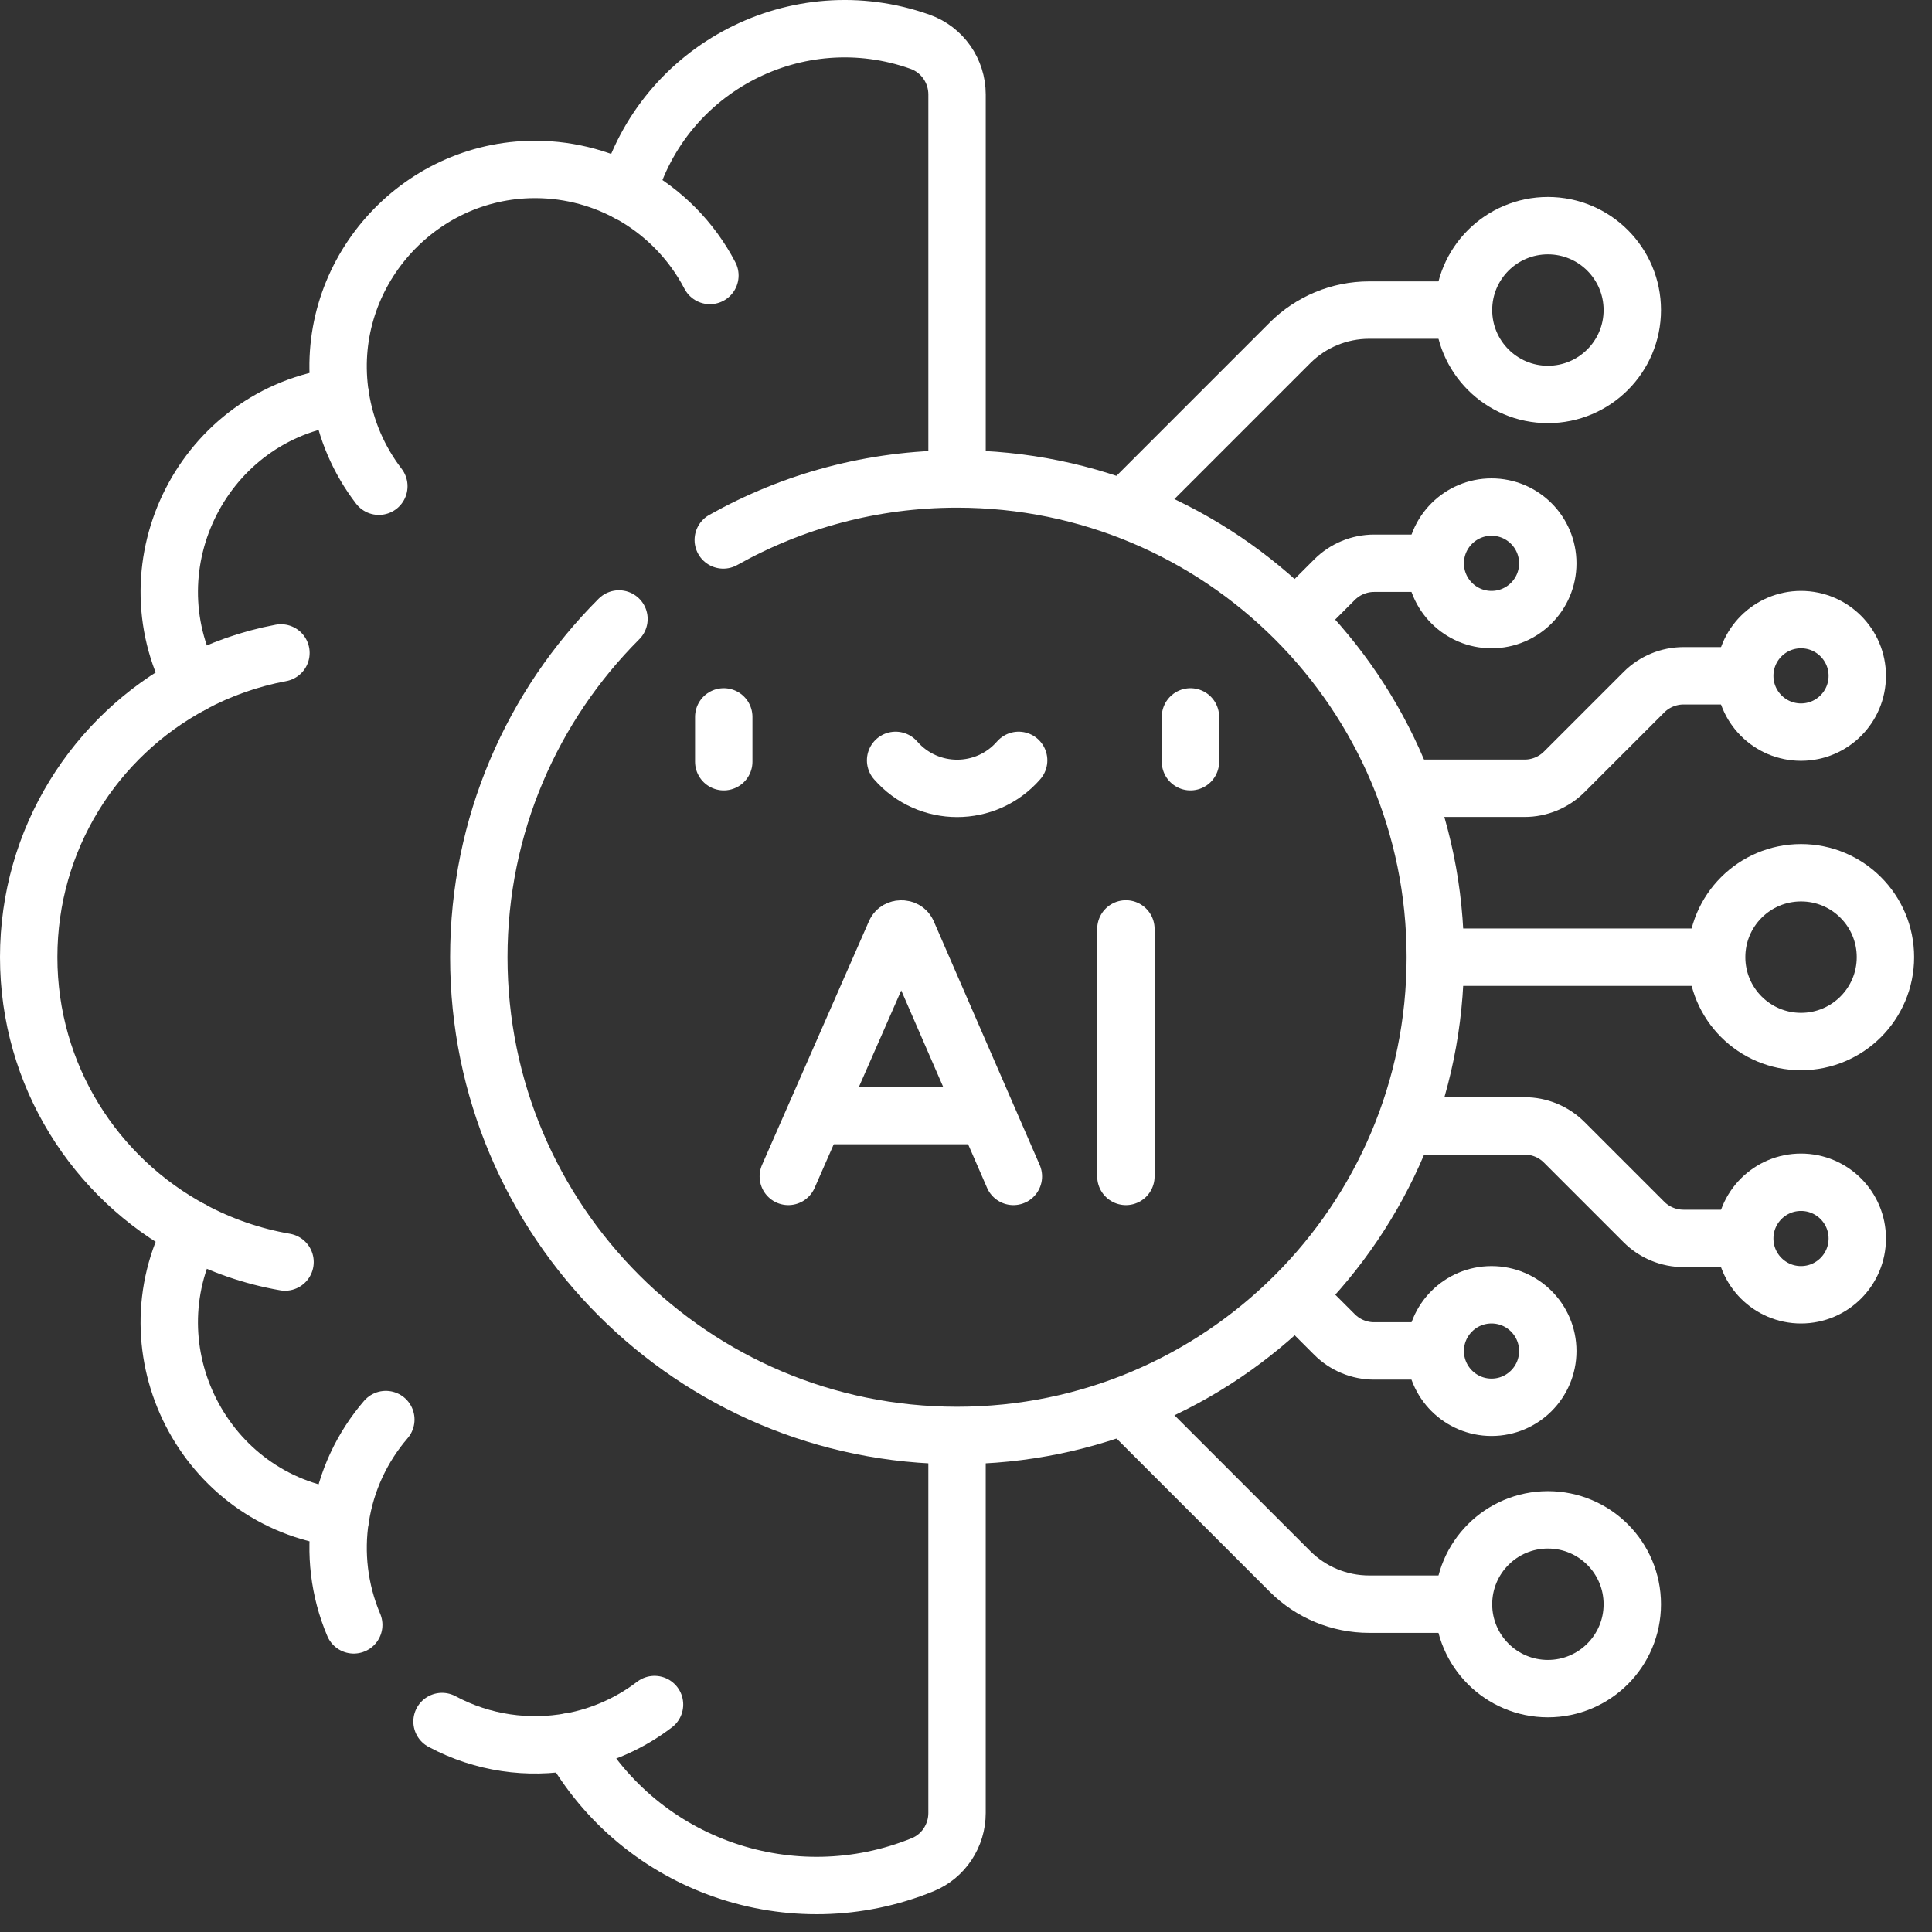
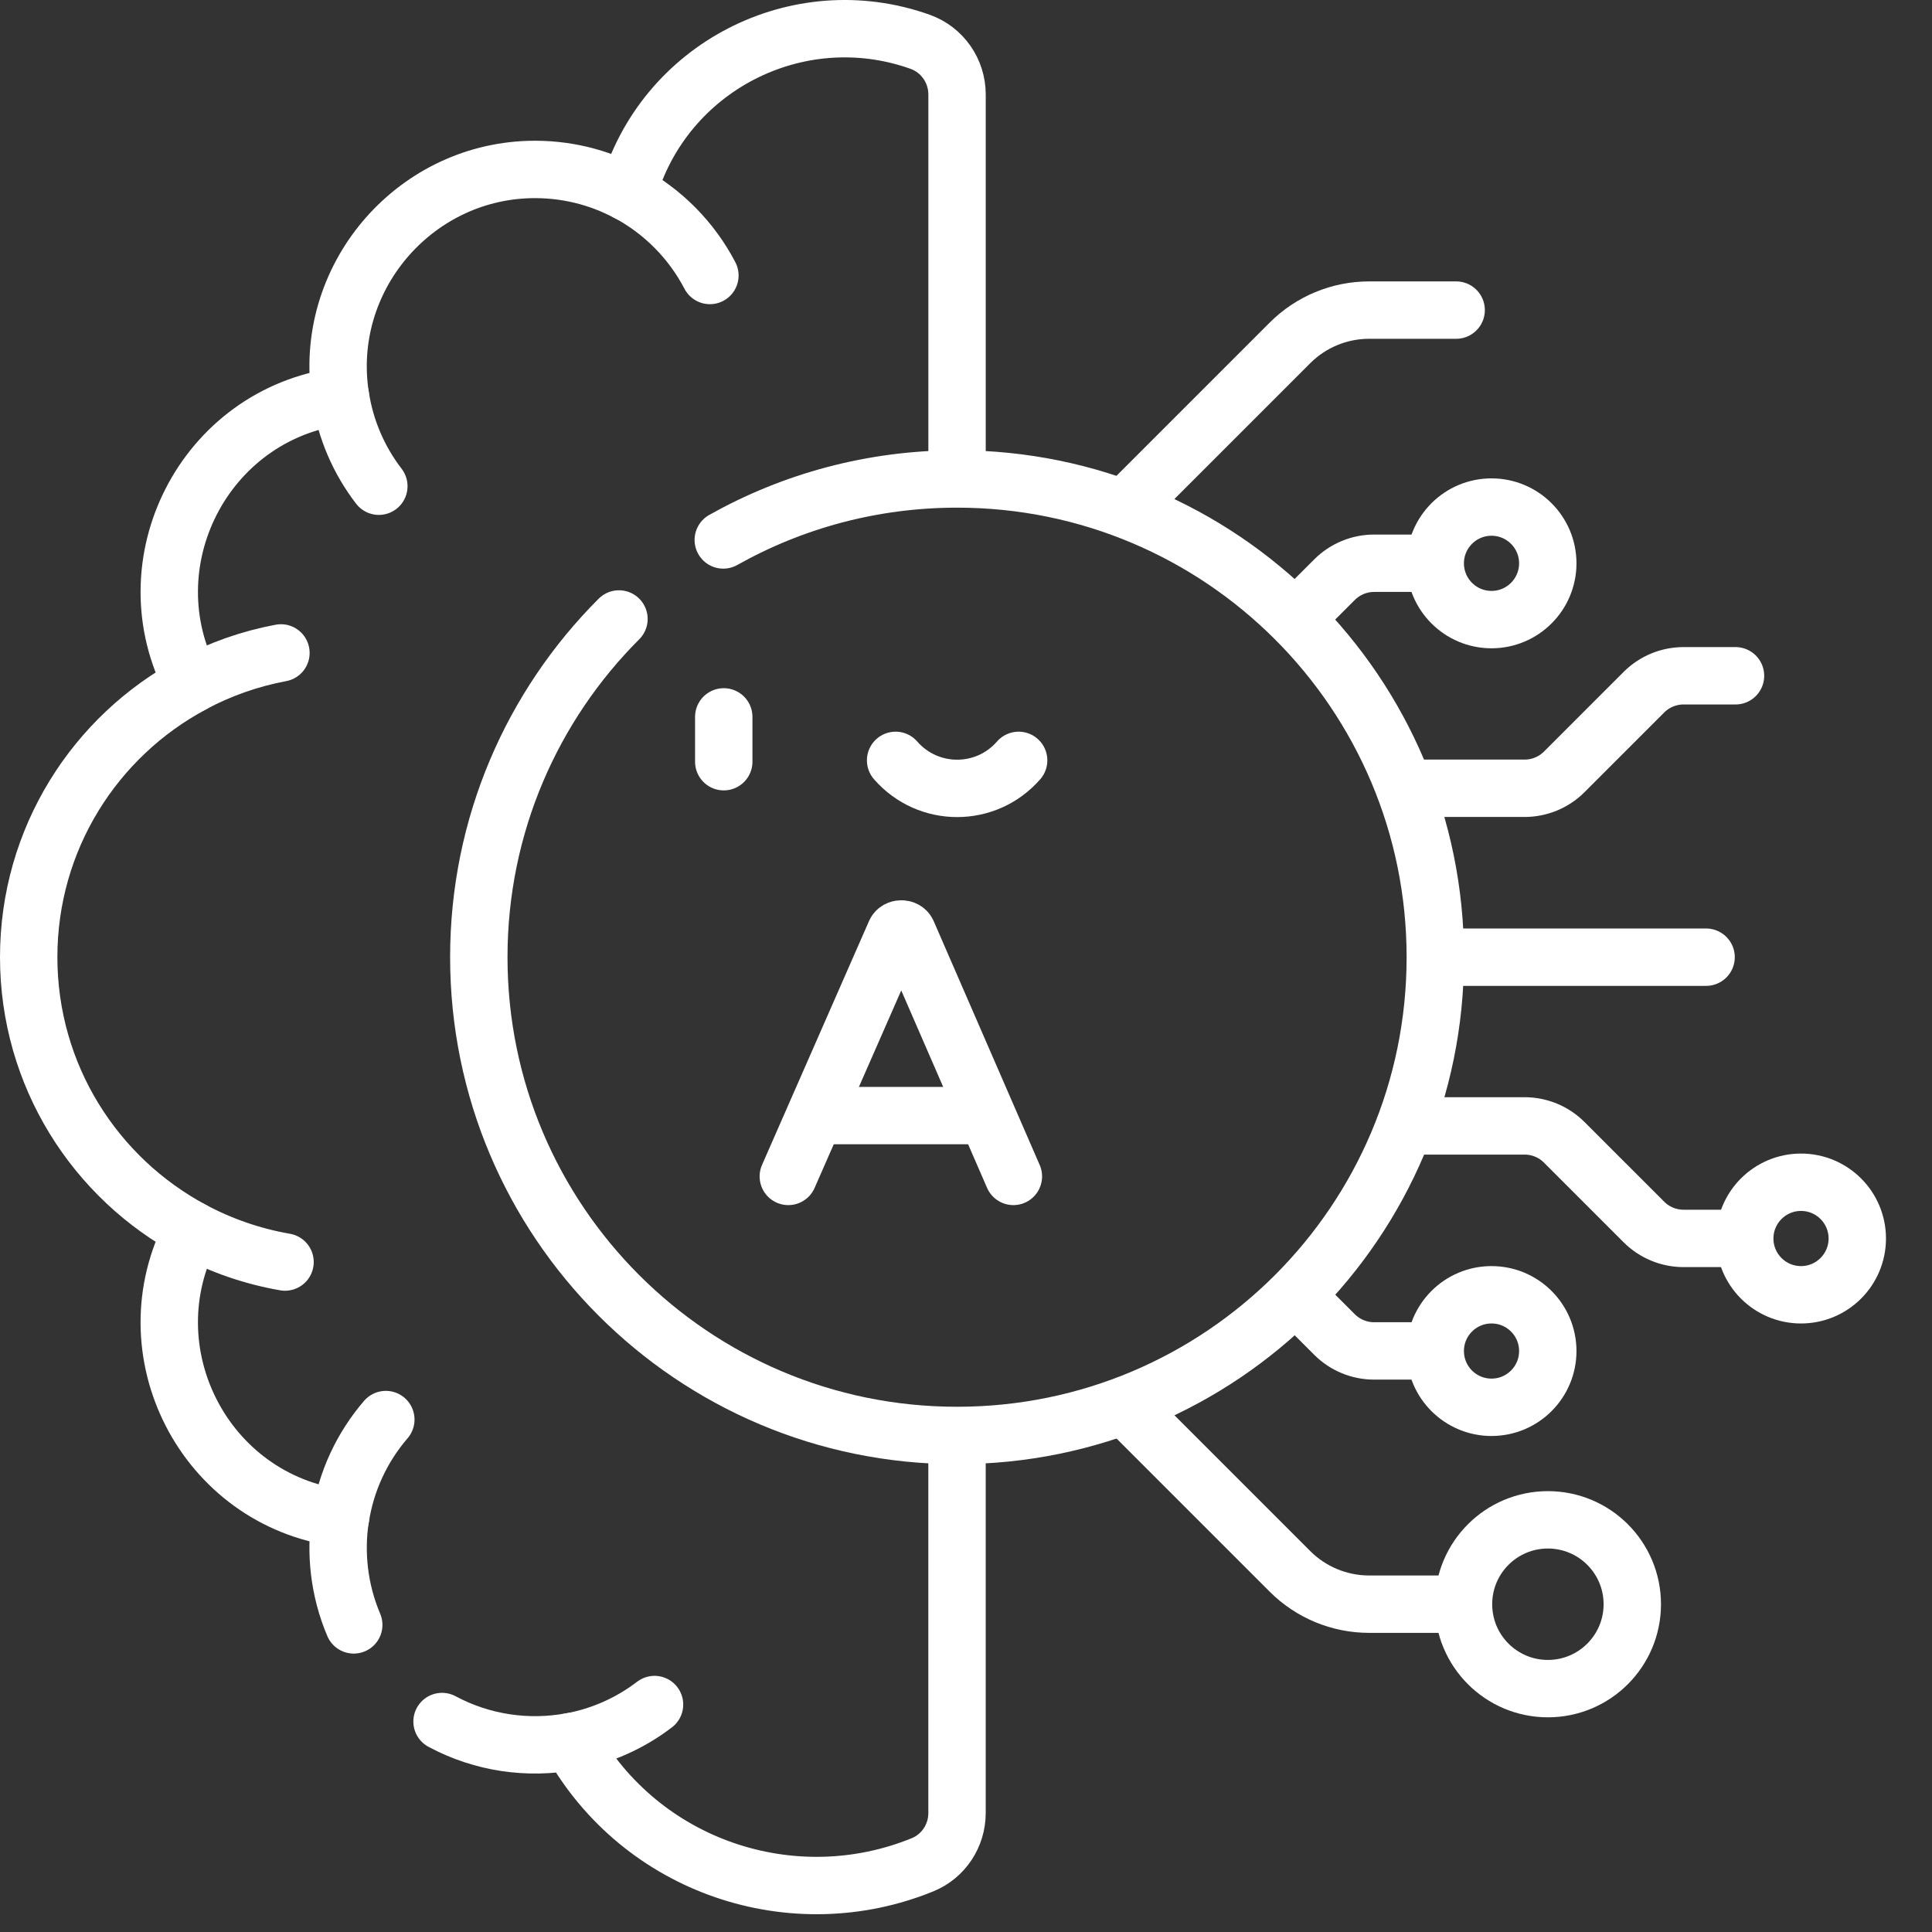
<svg xmlns="http://www.w3.org/2000/svg" width="101" height="101" viewBox="0 0 101 101" fill="none">
  <rect x="0" y="0" width="101" height="101" fill="#333333" stroke="none" />
  <path d="M59.016 73.727L67.434 82.145C68.532 83.245 70.022 83.862 71.577 83.862H76.124" stroke="white" stroke-width="3" stroke-miterlimit="10" stroke-linecap="round" stroke-linejoin="round" />
  <path d="M73.781 58.859H79.701C80.479 58.859 81.225 59.168 81.774 59.717L85.94 63.883C86.489 64.432 87.235 64.741 88.013 64.741H90.728" stroke="white" stroke-width="3" stroke-miterlimit="10" stroke-linecap="round" stroke-linejoin="round" />
  <path d="M94.152 67.688C95.777 67.688 97.094 66.371 97.094 64.746C97.094 63.122 95.777 61.805 94.152 61.805C92.528 61.805 91.211 63.122 91.211 64.746C91.211 66.371 92.528 67.688 94.152 67.688Z" stroke="white" stroke-width="3" stroke-miterlimit="10" stroke-linecap="round" stroke-linejoin="round" />
  <path d="M67.945 67.945L69.766 69.766C70.315 70.315 71.061 70.623 71.836 70.623H74.553" stroke="white" stroke-width="3" stroke-miterlimit="10" stroke-linecap="round" stroke-linejoin="round" />
  <path d="M77.973 73.57C79.597 73.57 80.914 72.253 80.914 70.629C80.914 69.004 79.597 67.688 77.973 67.688C76.348 67.688 75.031 69.004 75.031 70.629C75.031 72.253 76.348 73.57 77.973 73.57Z" stroke="white" stroke-width="3" stroke-miterlimit="10" stroke-linecap="round" stroke-linejoin="round" />
  <path d="M80.92 88.277C83.356 88.277 85.332 86.302 85.332 83.865C85.332 81.428 83.356 79.453 80.92 79.453C78.483 79.453 76.508 81.428 76.508 83.865C76.508 86.302 78.483 88.277 80.92 88.277Z" stroke="white" stroke-width="3" stroke-miterlimit="10" stroke-linecap="round" stroke-linejoin="round" />
  <path d="M59.016 26.346L67.434 17.928C68.532 16.828 70.022 16.211 71.577 16.211H76.124" stroke="white" stroke-width="3" stroke-miterlimit="10" stroke-linecap="round" stroke-linejoin="round" />
  <path d="M73.781 41.209H79.701C80.479 41.209 81.225 40.901 81.774 40.352L85.94 36.186C86.489 35.637 87.235 35.328 88.013 35.328H90.728" stroke="white" stroke-width="3" stroke-miterlimit="10" stroke-linecap="round" stroke-linejoin="round" />
-   <path d="M94.152 38.273C95.777 38.273 97.094 36.956 97.094 35.332C97.094 33.708 95.777 32.391 94.152 32.391C92.528 32.391 91.211 33.708 91.211 35.332C91.211 36.956 92.528 38.273 94.152 38.273Z" stroke="white" stroke-width="3" stroke-miterlimit="10" stroke-linecap="round" stroke-linejoin="round" />
  <path d="M67.945 32.123L69.766 30.303C70.315 29.754 71.061 29.445 71.836 29.445H74.749" stroke="white" stroke-width="3" stroke-miterlimit="10" stroke-linecap="round" stroke-linejoin="round" />
  <path d="M77.973 32.391C79.597 32.391 80.914 31.074 80.914 29.449C80.914 27.825 79.597 26.508 77.973 26.508C76.348 26.508 75.031 27.825 75.031 29.449C75.031 31.074 76.348 32.391 77.973 32.391Z" stroke="white" stroke-width="3" stroke-miterlimit="10" stroke-linecap="round" stroke-linejoin="round" />
  <path d="M89.19 50.039H75.359" stroke="white" stroke-width="3" stroke-miterlimit="10" stroke-linecap="round" stroke-linejoin="round" />
  <path d="M18.493 84.945C17.719 83.124 17.516 81.167 17.794 79.363C10.66 78.424 6.699 70.606 10.063 64.311C4.967 61.59 1.5 56.219 1.5 50.037C1.5 43.855 4.967 38.483 10.063 35.763C6.701 29.472 10.656 21.65 17.794 20.711C16.855 14.574 21.576 9.043 27.66 8.862C29.533 8.808 31.293 9.253 32.824 10.072C34.668 3.525 41.693 -0.097 48.1 2.184C49.263 2.598 50.032 3.706 50.032 4.94V24.645" stroke="white" stroke-width="3" stroke-miterlimit="10" stroke-linecap="round" stroke-linejoin="round" />
  <path d="M50.031 75.43V94.781C50.031 95.96 49.326 97.037 48.232 97.484C41.458 100.246 33.523 97.617 29.842 91.046C27.63 91.453 25.242 91.142 23.109 89.997" stroke="white" stroke-width="3" stroke-miterlimit="10" stroke-linecap="round" stroke-linejoin="round" />
  <path d="M10.062 35.758C11.489 34.995 13.044 34.44 14.687 34.133" stroke="white" stroke-width="3" stroke-miterlimit="10" stroke-linecap="round" stroke-linejoin="round" />
  <path d="M14.901 65.976C13.18 65.678 11.552 65.108 10.062 64.312" stroke="white" stroke-width="3" stroke-miterlimit="10" stroke-linecap="round" stroke-linejoin="round" />
  <path d="M32.828 10.07C34.655 11.049 36.153 12.562 37.112 14.402" stroke="white" stroke-width="3" stroke-miterlimit="10" stroke-linecap="round" stroke-linejoin="round" />
  <path d="M19.805 25.418C18.772 24.073 18.063 22.465 17.797 20.711" stroke="white" stroke-width="3" stroke-miterlimit="10" stroke-linecap="round" stroke-linejoin="round" />
  <path d="M17.797 79.367C18.093 77.414 18.939 75.641 20.17 74.211" stroke="white" stroke-width="3" stroke-miterlimit="10" stroke-linecap="round" stroke-linejoin="round" />
  <path d="M34.217 89.109C32.957 90.073 31.467 90.751 29.844 91.049" stroke="white" stroke-width="3" stroke-miterlimit="10" stroke-linecap="round" stroke-linejoin="round" />
  <path d="M37.811 28.227C41.425 26.197 45.593 25.039 50.033 25.039C63.84 25.039 75.034 36.233 75.034 50.041C75.034 63.848 63.84 75.042 50.033 75.042C36.225 75.042 25.031 63.848 25.031 50.041C25.031 43.134 27.832 36.883 32.358 32.358" stroke="white" stroke-width="3" stroke-miterlimit="10" stroke-linecap="round" stroke-linejoin="round" />
-   <path d="M94.154 54.449C96.591 54.449 98.566 52.474 98.566 50.037C98.566 47.6 96.591 45.625 94.154 45.625C91.718 45.625 89.742 47.6 89.742 50.037C89.742 52.474 91.718 54.449 94.154 54.449Z" stroke="white" stroke-width="3" stroke-miterlimit="10" stroke-linecap="round" stroke-linejoin="round" />
-   <path d="M80.92 20.621C83.356 20.621 85.332 18.645 85.332 16.209C85.332 13.772 83.356 11.797 80.92 11.797C78.483 11.797 76.508 13.772 76.508 16.209C76.508 18.645 78.483 20.621 80.92 20.621Z" stroke="white" stroke-width="3" stroke-miterlimit="10" stroke-linecap="round" stroke-linejoin="round" />
  <path d="M41.211 61.5L46.807 48.745C46.921 48.502 47.317 48.502 47.432 48.744L52.977 61.5" stroke="white" stroke-width="3" stroke-miterlimit="10" stroke-linecap="round" stroke-linejoin="round" />
  <path d="M42.953 58.32H51.257" stroke="white" stroke-width="3" stroke-miterlimit="10" stroke-linecap="round" stroke-linejoin="round" />
-   <path d="M58.859 48.562V61.5" stroke="white" stroke-width="3" stroke-miterlimit="10" stroke-linecap="round" stroke-linejoin="round" />
  <path d="M37.836 37.477V39.82" stroke="white" stroke-width="3" stroke-miterlimit="10" stroke-linecap="round" stroke-linejoin="round" />
-   <path d="M62.234 37.477V39.82" stroke="white" stroke-width="3" stroke-miterlimit="10" stroke-linecap="round" stroke-linejoin="round" />
  <path d="M46.82 39.75C48.523 41.703 51.55 41.703 53.252 39.75" stroke="white" stroke-width="3" stroke-miterlimit="10" stroke-linecap="round" stroke-linejoin="round" />
</svg>